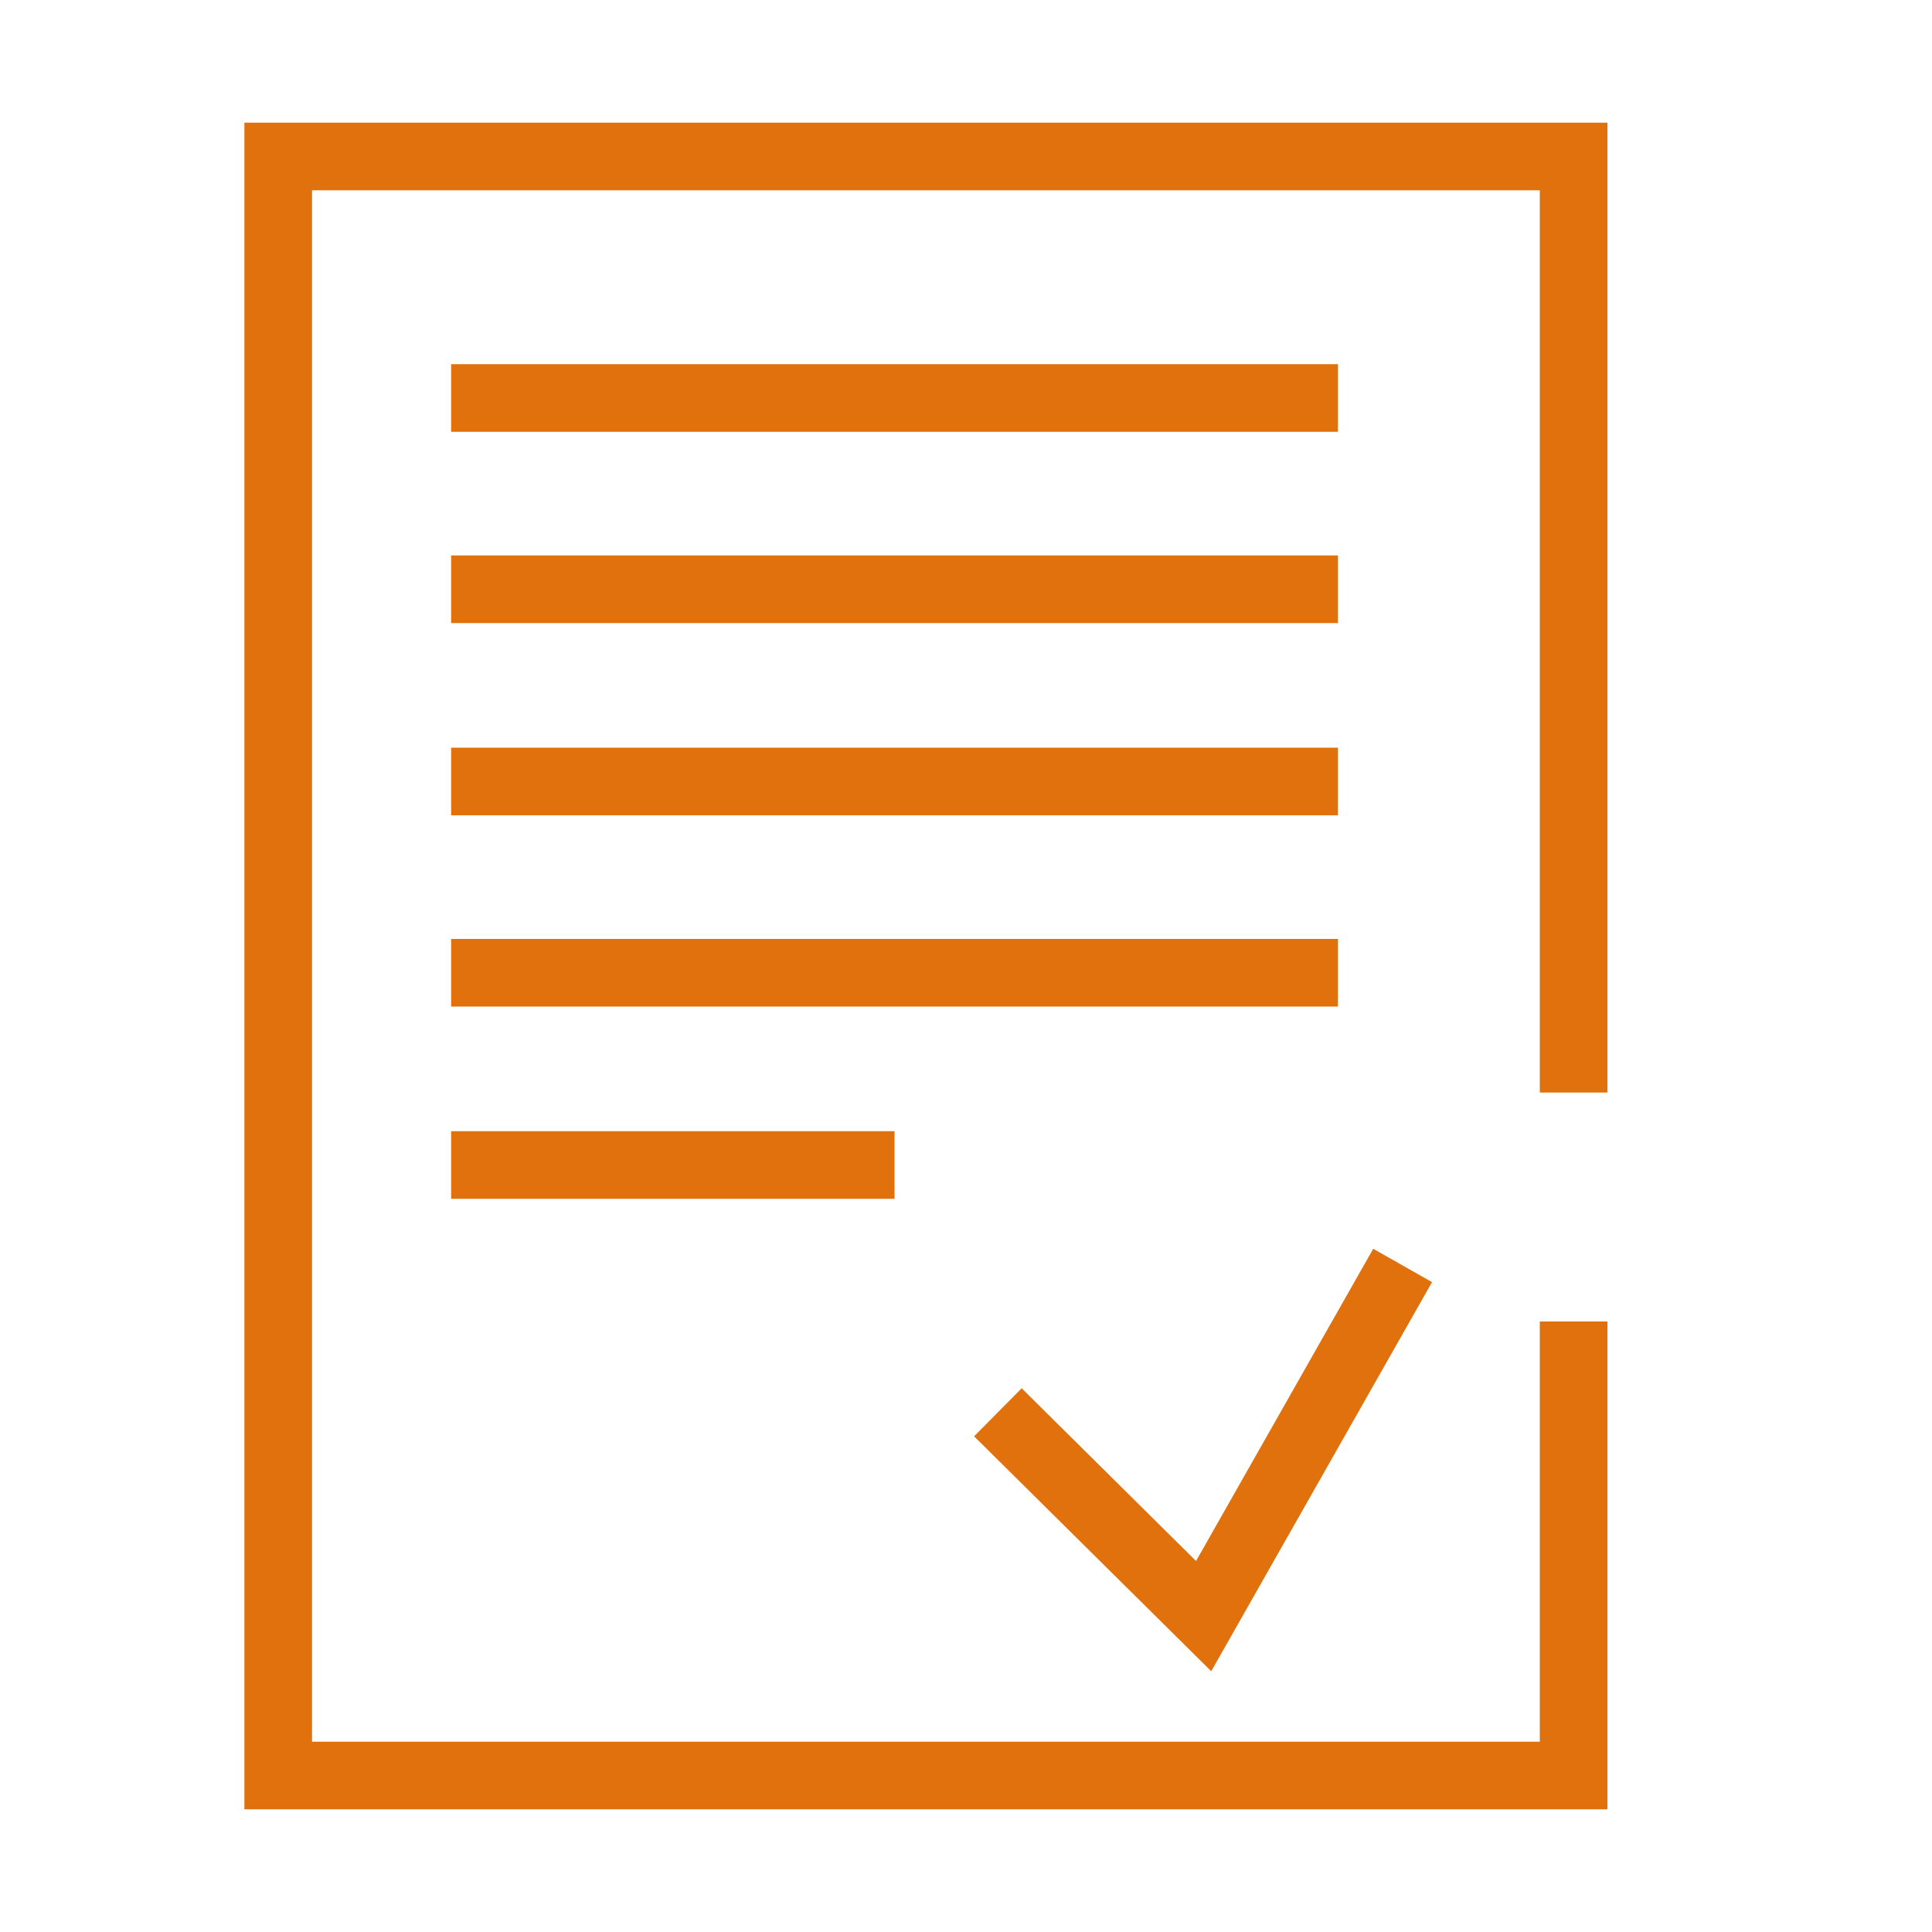
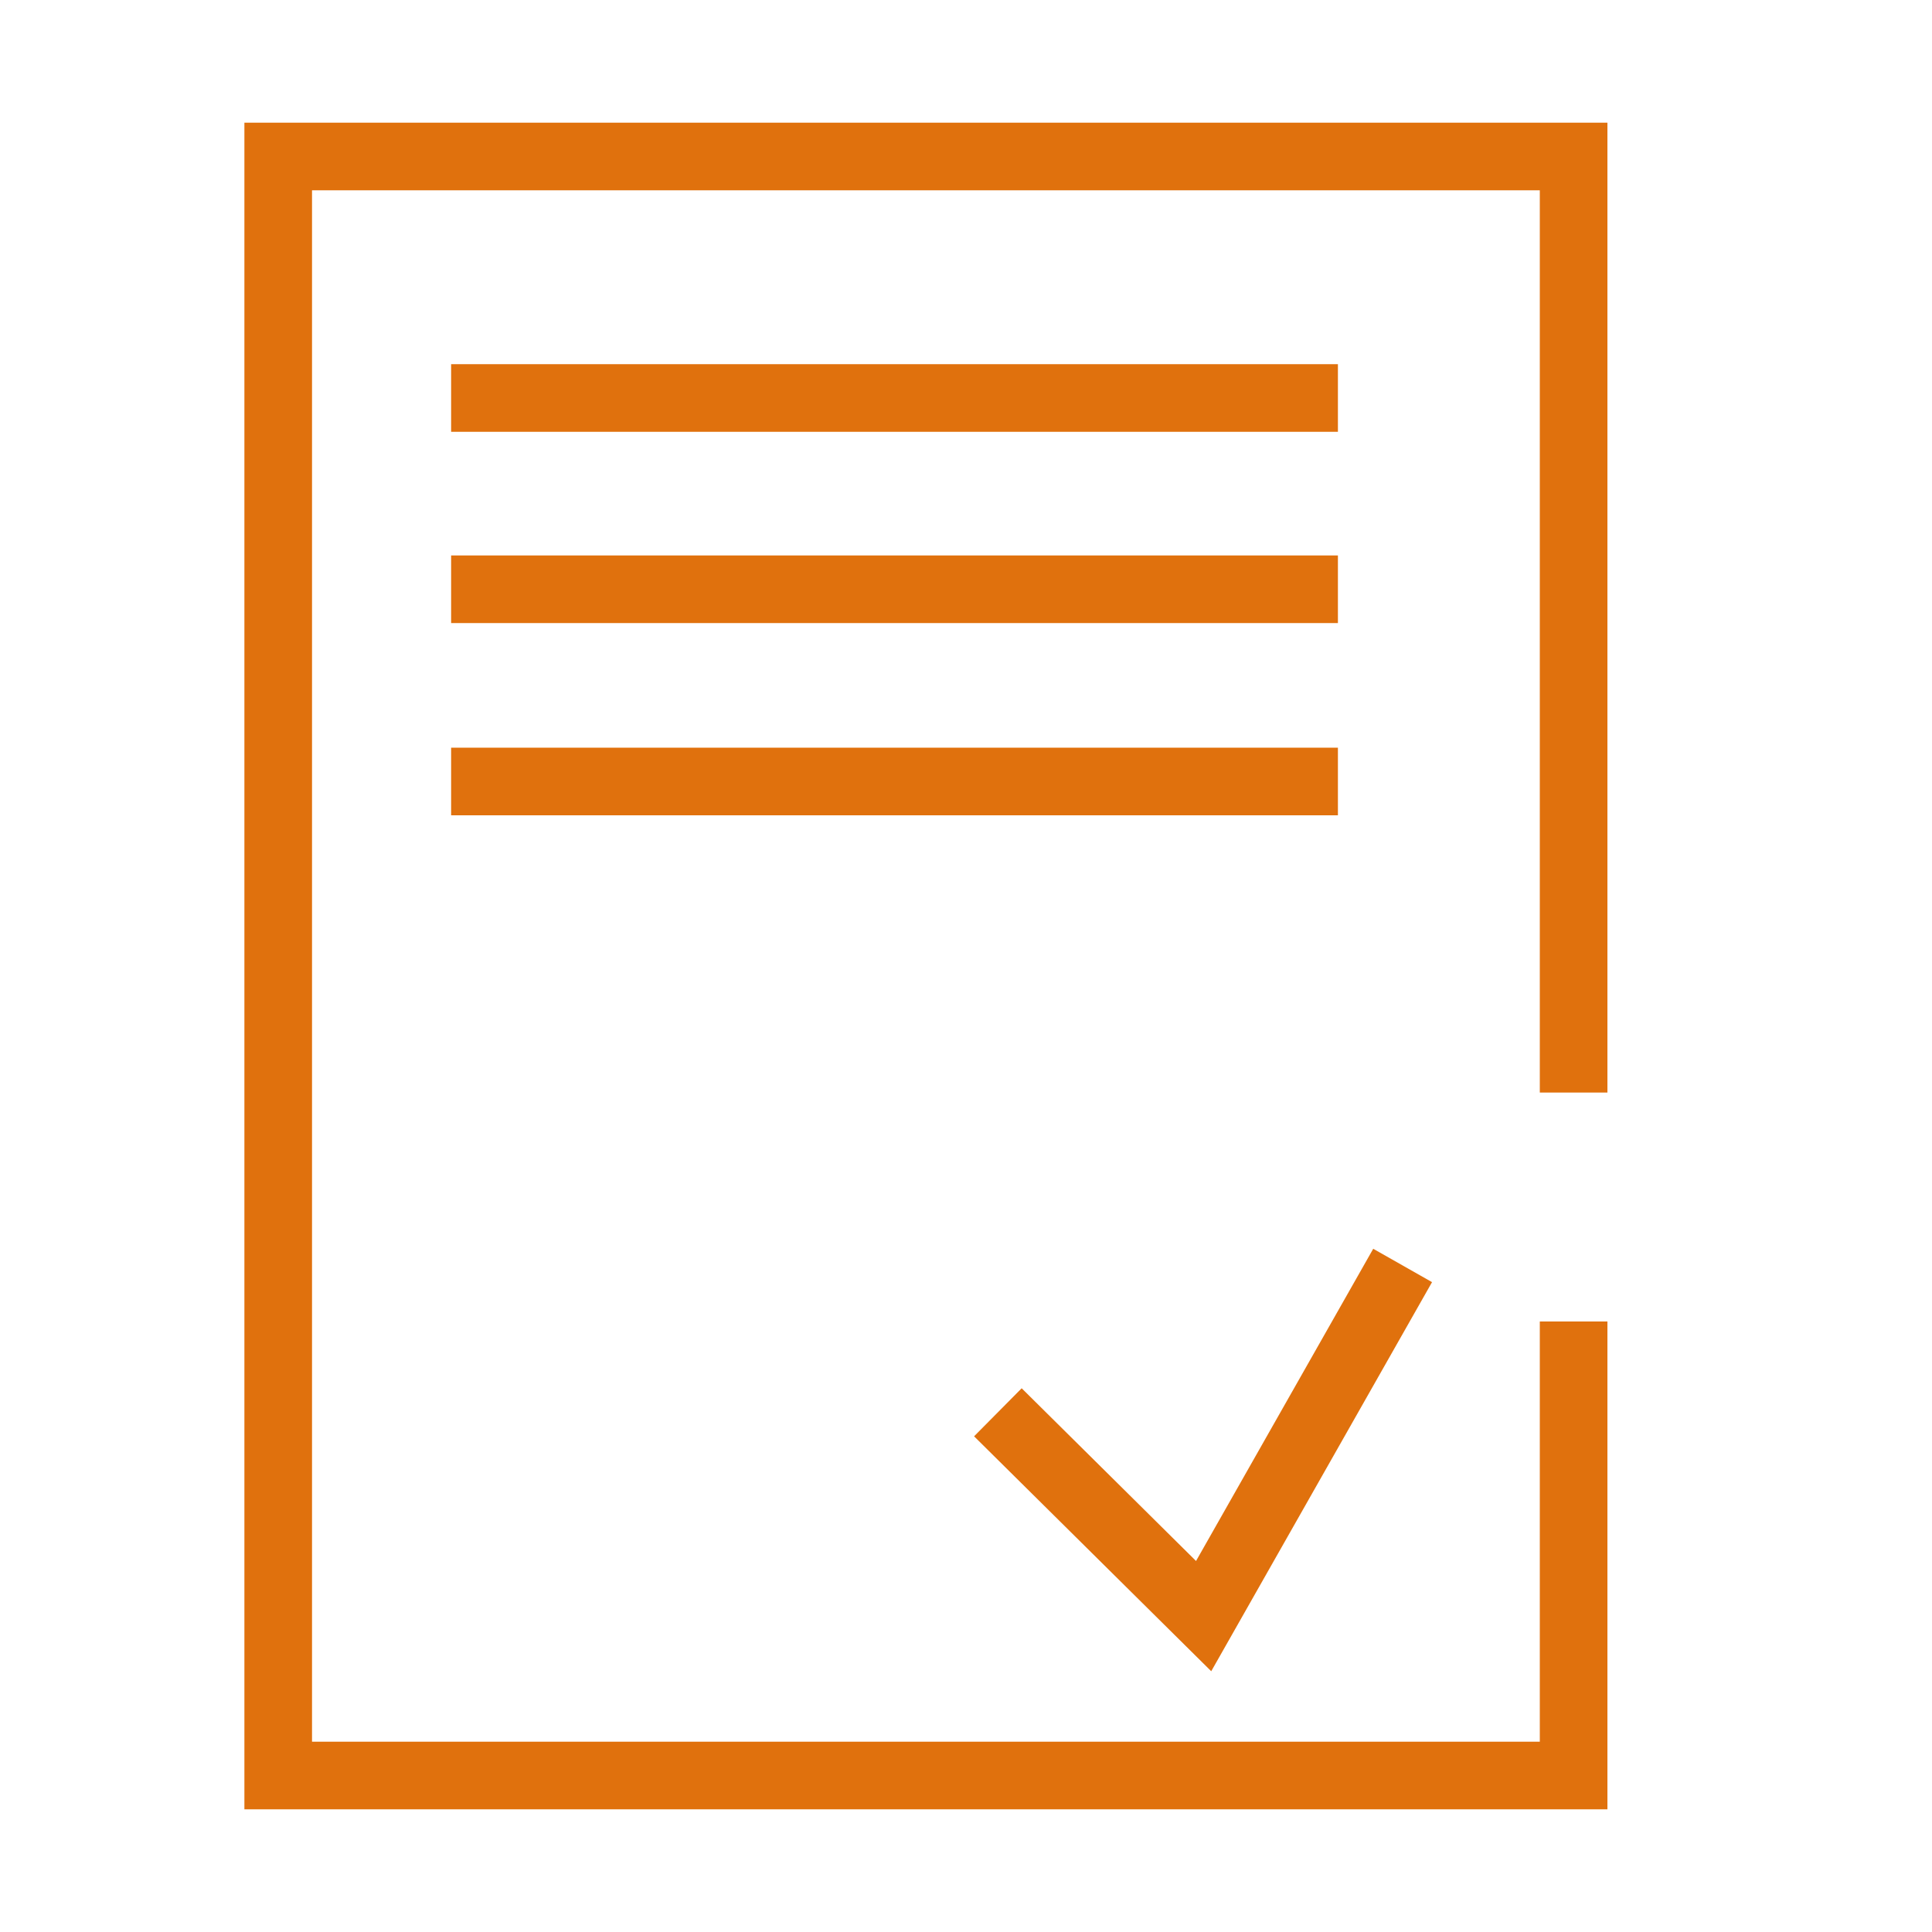
<svg xmlns="http://www.w3.org/2000/svg" id="Слой_1" x="0px" y="0px" viewBox="0 0 200 200" style="enable-background:new 0 0 200 200;" xml:space="preserve">
  <style type="text/css"> .st0{fill:none;stroke:#E0710D;stroke-width:7;stroke-miterlimit:10;} </style>
  <g>
    <polyline class="st0" points="162.9,136.8 162.9,183.8 28.8,183.8 28.8,16.2 162.9,16.2 162.9,113.1 " />
    <line class="st0" x1="46.7" y1="41.2" x2="138.5" y2="41.2" />
    <line class="st0" x1="46.7" y1="61" x2="138.5" y2="61" />
    <line class="st0" x1="46.7" y1="80.9" x2="138.5" y2="80.9" />
-     <line class="st0" x1="46.7" y1="100.7" x2="138.5" y2="100.7" />
-     <line class="st0" x1="46.7" y1="120.6" x2="92.6" y2="120.6" />
  </g>
  <polyline class="st0" points="103.3,146.2 124.6,167.3 145.2,131 " />
</svg>